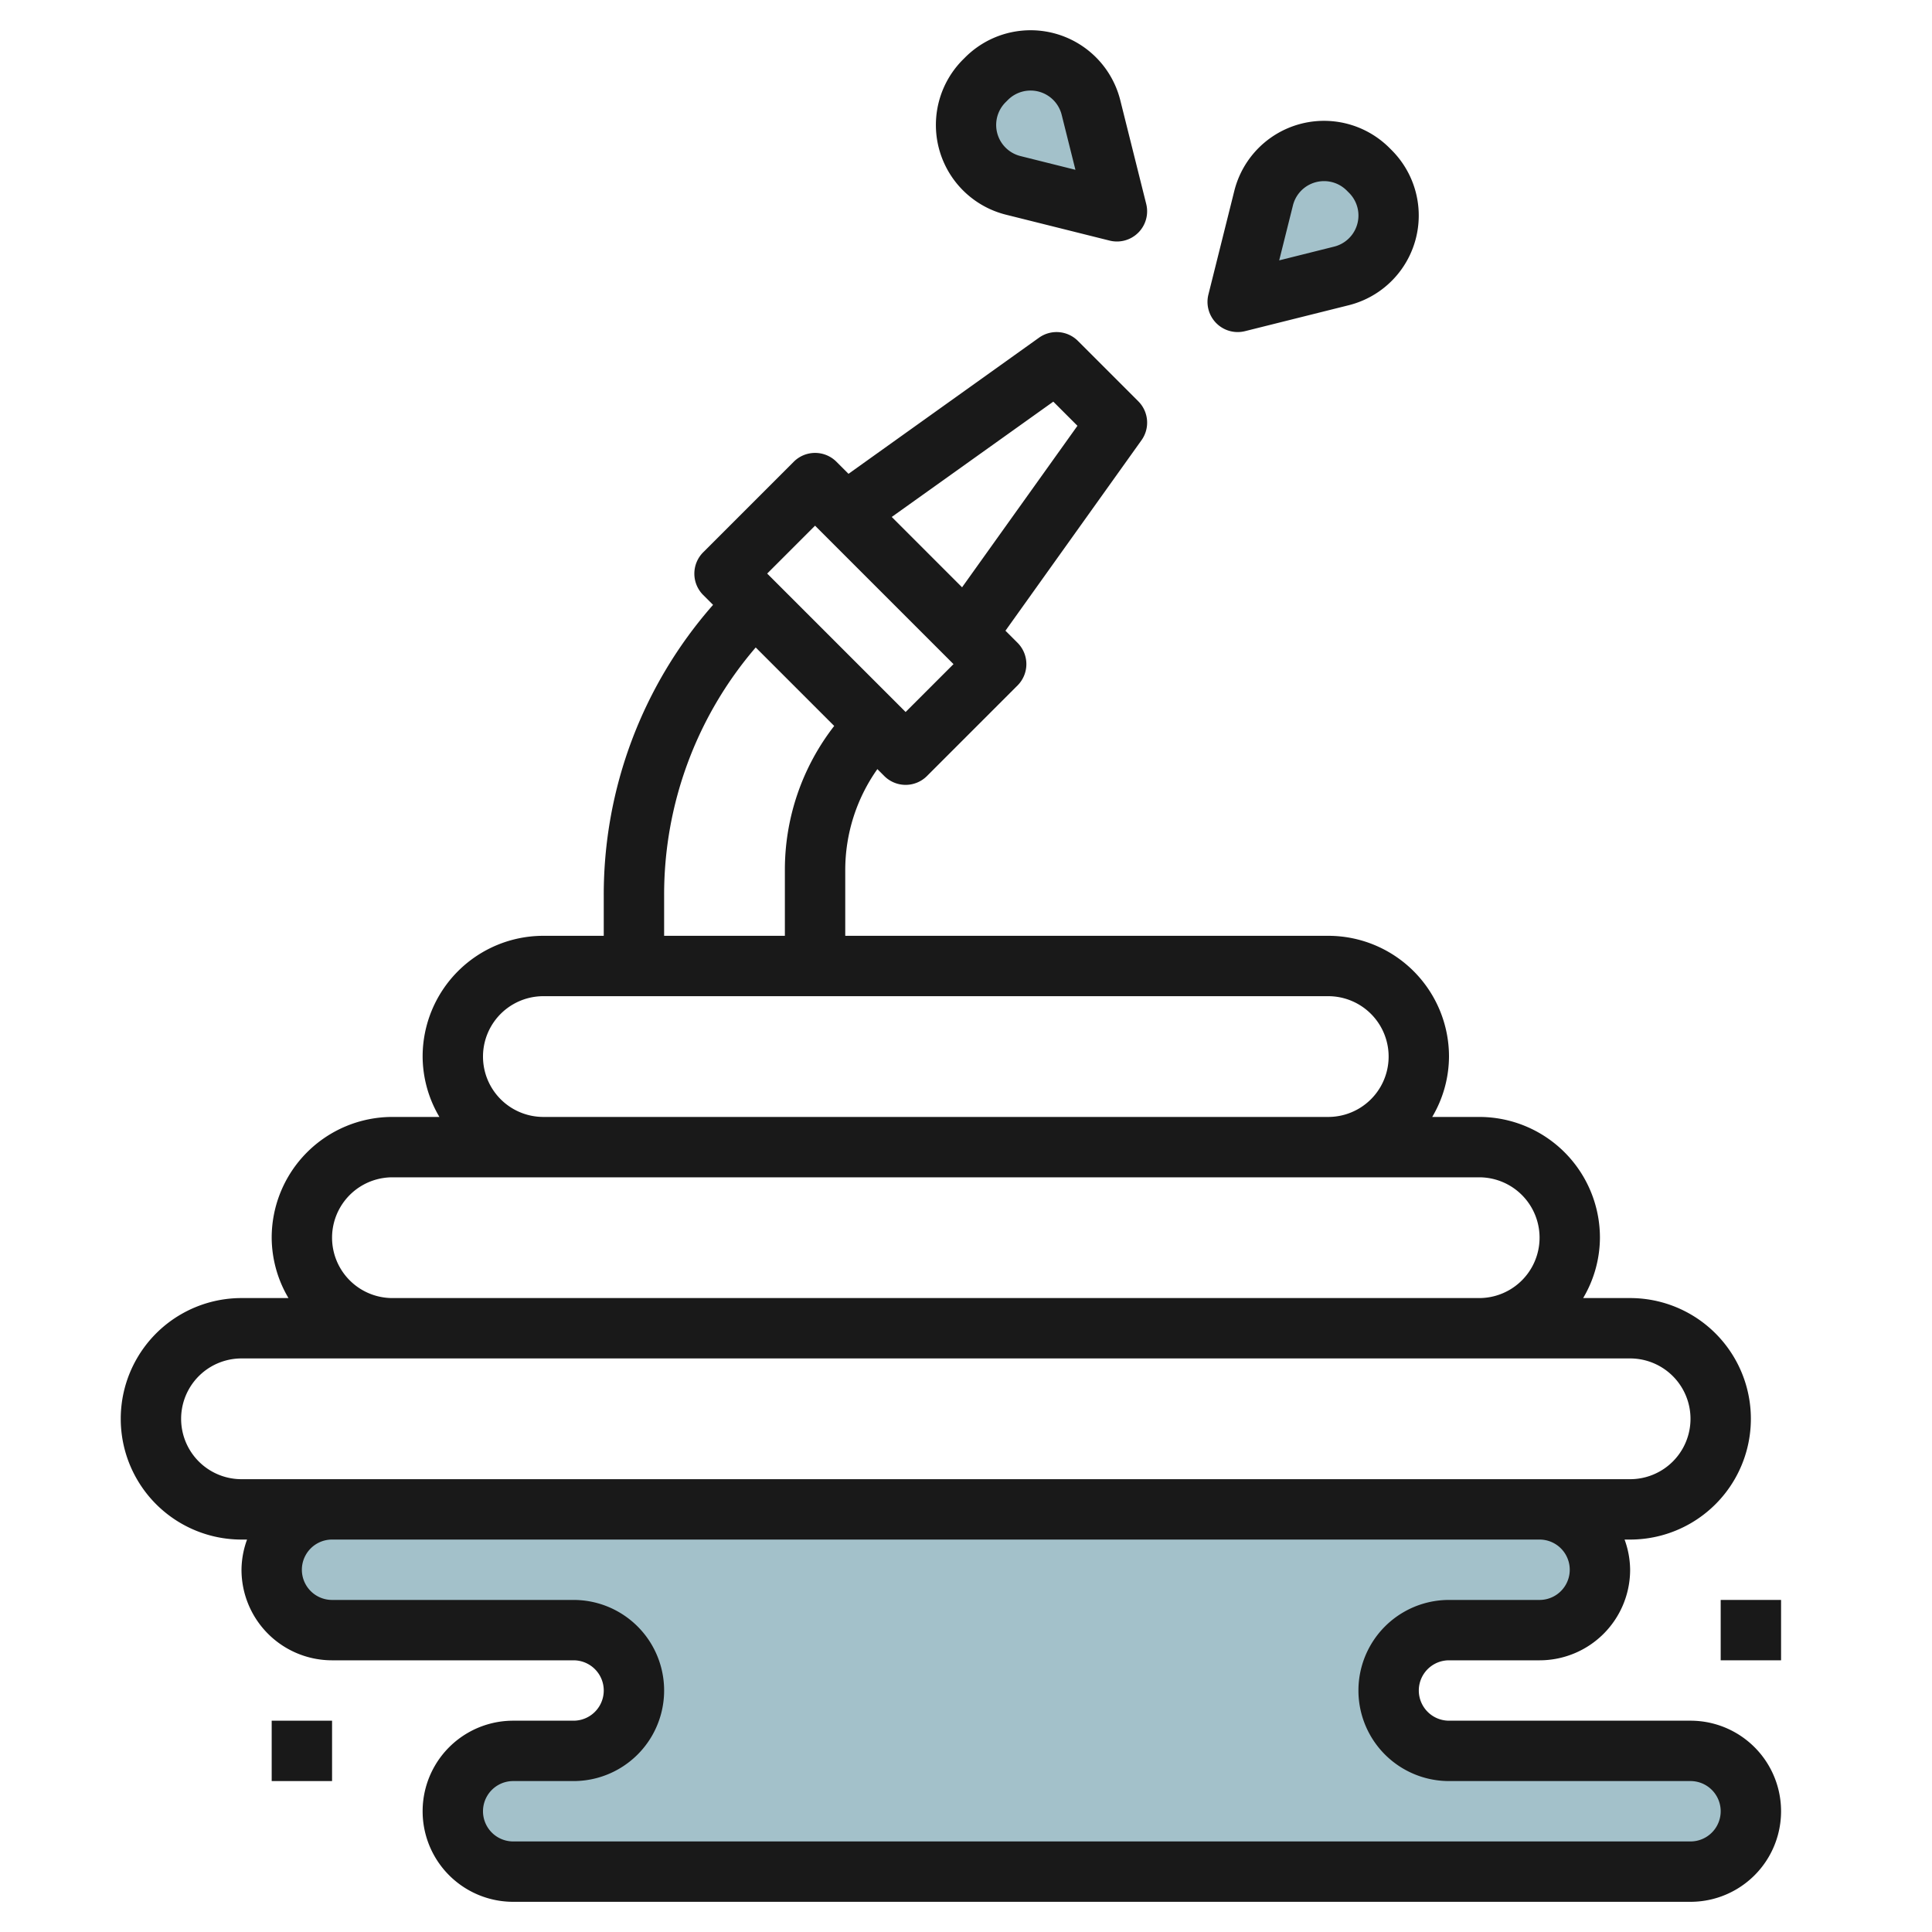
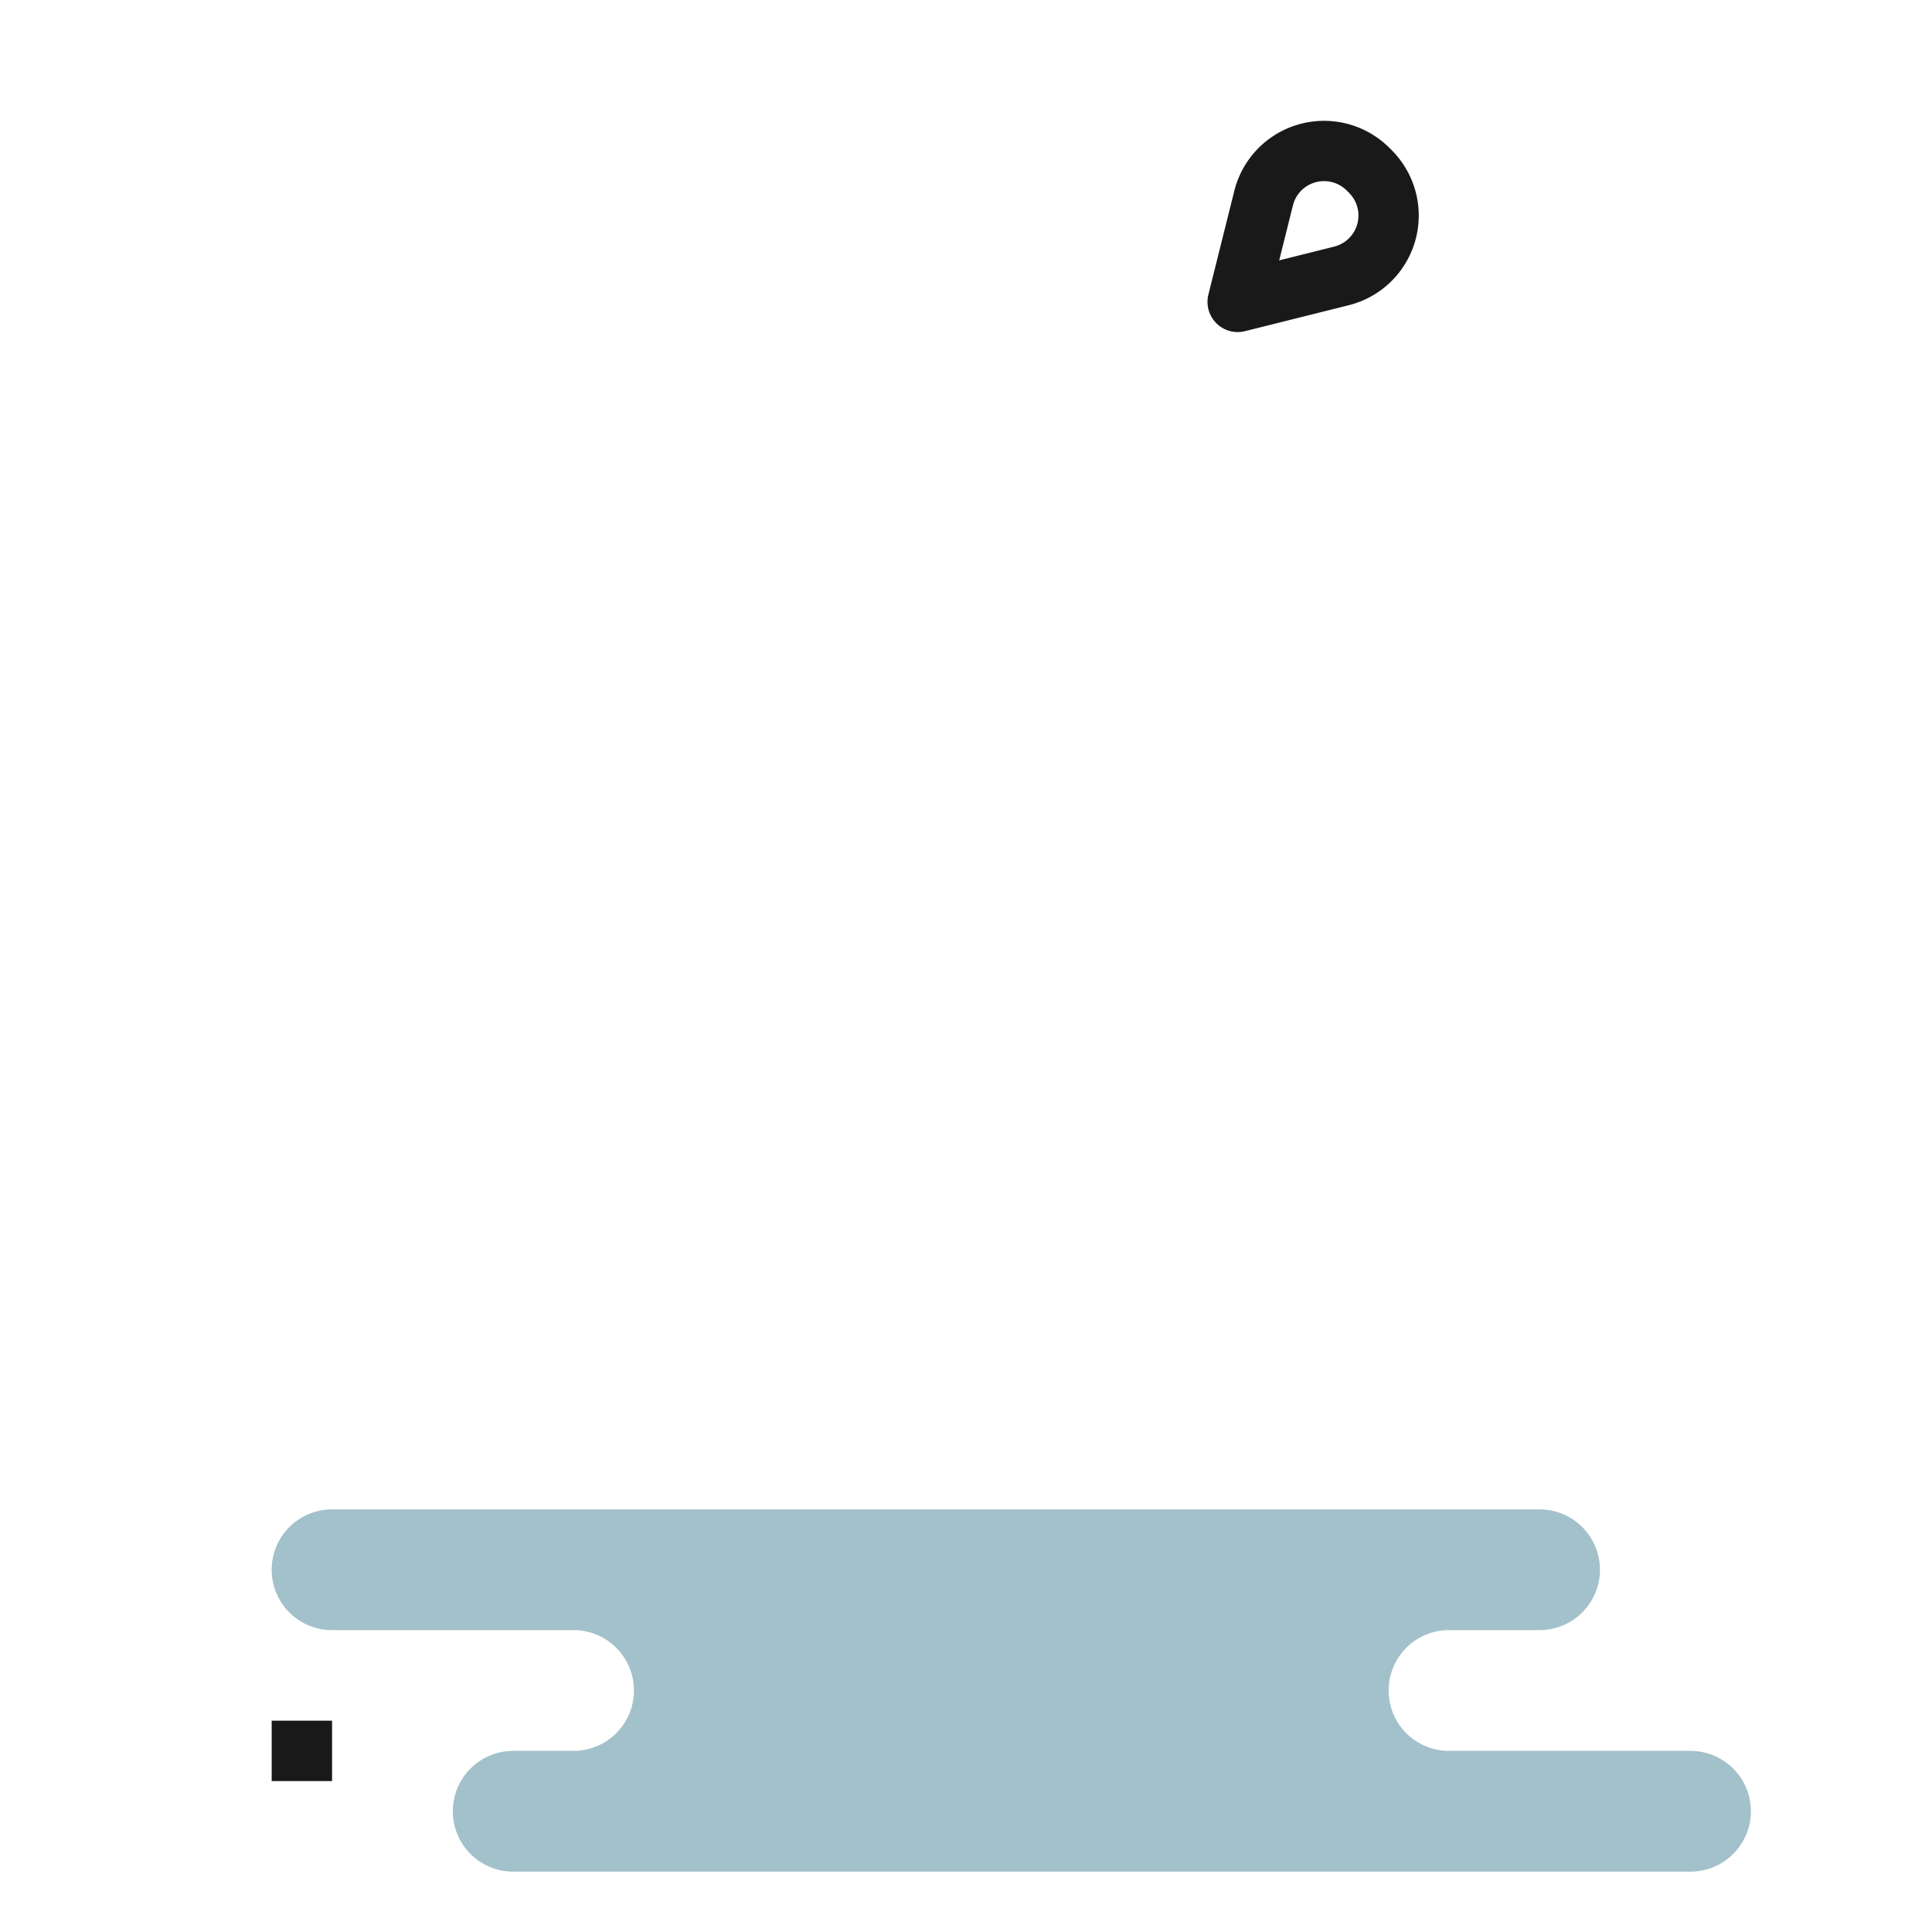
<svg xmlns="http://www.w3.org/2000/svg" id="Layer_3" height="512" viewBox="0 0 64 64" width="512" data-name="Layer 3">
  <path d="m11 50a2 2 0 0 0 -2 2 2 2 0 0 0 2 2h8a2 2 0 0 1 2 2 2 2 0 0 1 -2 2h-2a2 2 0 0 0 -2 2 2 2 0 0 0 2 2h39a2 2 0 0 0 2-2 2 2 0 0 0 -2-2h-8a2 2 0 0 1 -2-2 2 2 0 0 1 2-2h3a2 2 0 0 0 2-2 2 2 0 0 0 -2-2z" fill="#a3c1ca" />
-   <path d="m37 7-.859-3.437a2.062 2.062 0 0 0 -1.079-1.345 2.064 2.064 0 0 0 -2.382.382l-.08.08a2.064 2.064 0 0 0 -.386 2.382 2.062 2.062 0 0 0 1.345 1.079z" fill="#a3c1ca" />
-   <path d="m41 10 .859-3.437a2.062 2.062 0 0 1 1.079-1.345 2.064 2.064 0 0 1 2.382.382l.076.076a2.064 2.064 0 0 1 .386 2.382 2.062 2.062 0 0 1 -1.345 1.079z" fill="#a3c1ca" />
  <g fill="#191919">
-     <path d="m33.32 7.111 3.437.859a1.01 1.01 0 0 0 .243.03 1 1 0 0 0 .97-1.243l-.859-3.436a3.063 3.063 0 0 0 -5.138-1.421l-.076.076a3.064 3.064 0 0 0 1.423 5.135zm-.008-3.724.075-.075a1.062 1.062 0 0 1 1.783.494l.455 1.819-1.82-.455a1.062 1.062 0 0 1 -.493-1.783z" />
    <path d="m41 11a1.01 1.01 0 0 0 .243-.03l3.436-.859a3.063 3.063 0 0 0 1.421-5.138l-.073-.073a3.064 3.064 0 0 0 -5.138 1.42l-.859 3.437a1 1 0 0 0 .97 1.243zm1.83-4.195a1.06 1.06 0 0 1 .555-.693 1.073 1.073 0 0 1 .476-.112 1.061 1.061 0 0 1 .752.312l.075.075a1.062 1.062 0 0 1 -.494 1.783l-1.819.455z" />
-     <path d="m56 57h-8a1 1 0 0 1 0-2h3a3 3 0 0 0 3-3 2.966 2.966 0 0 0 -.184-1h.184a4 4 0 0 0 0-8h-1.556a3.959 3.959 0 0 0 .556-2 4 4 0 0 0 -4-4h-1.556a3.959 3.959 0 0 0 .556-2 4 4 0 0 0 -4-4h-16v-2.171a5.787 5.787 0 0 1 1.064-3.351l.229.229a1 1 0 0 0 1.414 0l3-3a1 1 0 0 0 0-1.414l-.4-.4 4.507-6.311a1 1 0 0 0 -.106-1.288l-2-2a1 1 0 0 0 -1.29-.107l-6.31 4.509-.4-.4a1 1 0 0 0 -1.414 0l-3 3a1 1 0 0 0 0 1.414l.327.327a14.541 14.541 0 0 0 -3.621 9.62v1.343h-2a4 4 0 0 0 -4 4 3.959 3.959 0 0 0 .556 2h-1.556a4 4 0 0 0 -4 4 3.959 3.959 0 0 0 .556 2h-1.556a4 4 0 0 0 0 8h.184a2.966 2.966 0 0 0 -.184 1 3 3 0 0 0 3 3h8a1 1 0 0 1 0 2h-2a3 3 0 0 0 0 6h39a3 3 0 0 0 0-6zm-21.108-43.695.8.8-3.822 5.35-2.33-2.33zm-7.892 4.109 4.586 4.586-1.586 1.586-4.586-4.586zm-5 12.243a12.559 12.559 0 0 1 3.034-8.209l2.6 2.6a7.762 7.762 0 0 0 -1.634 4.781v2.171h-4zm-4 3.343h26a2 2 0 0 1 0 4h-26a2 2 0 0 1 0-4zm-5 6h36a2 2 0 0 1 0 4h-36a2 2 0 0 1 0-4zm-5 10a2 2 0 0 1 0-4h46a2 2 0 0 1 0 4zm48 12h-39a1 1 0 0 1 0-2h2a3 3 0 0 0 0-6h-8a1 1 0 0 1 0-2h40a1 1 0 0 1 0 2h-3a3 3 0 0 0 0 6h8a1 1 0 0 1 0 2z" />
-     <path d="m57 53h2v2h-2z" />
    <path d="m9 57h2v2h-2z" />
  </g>
</svg>